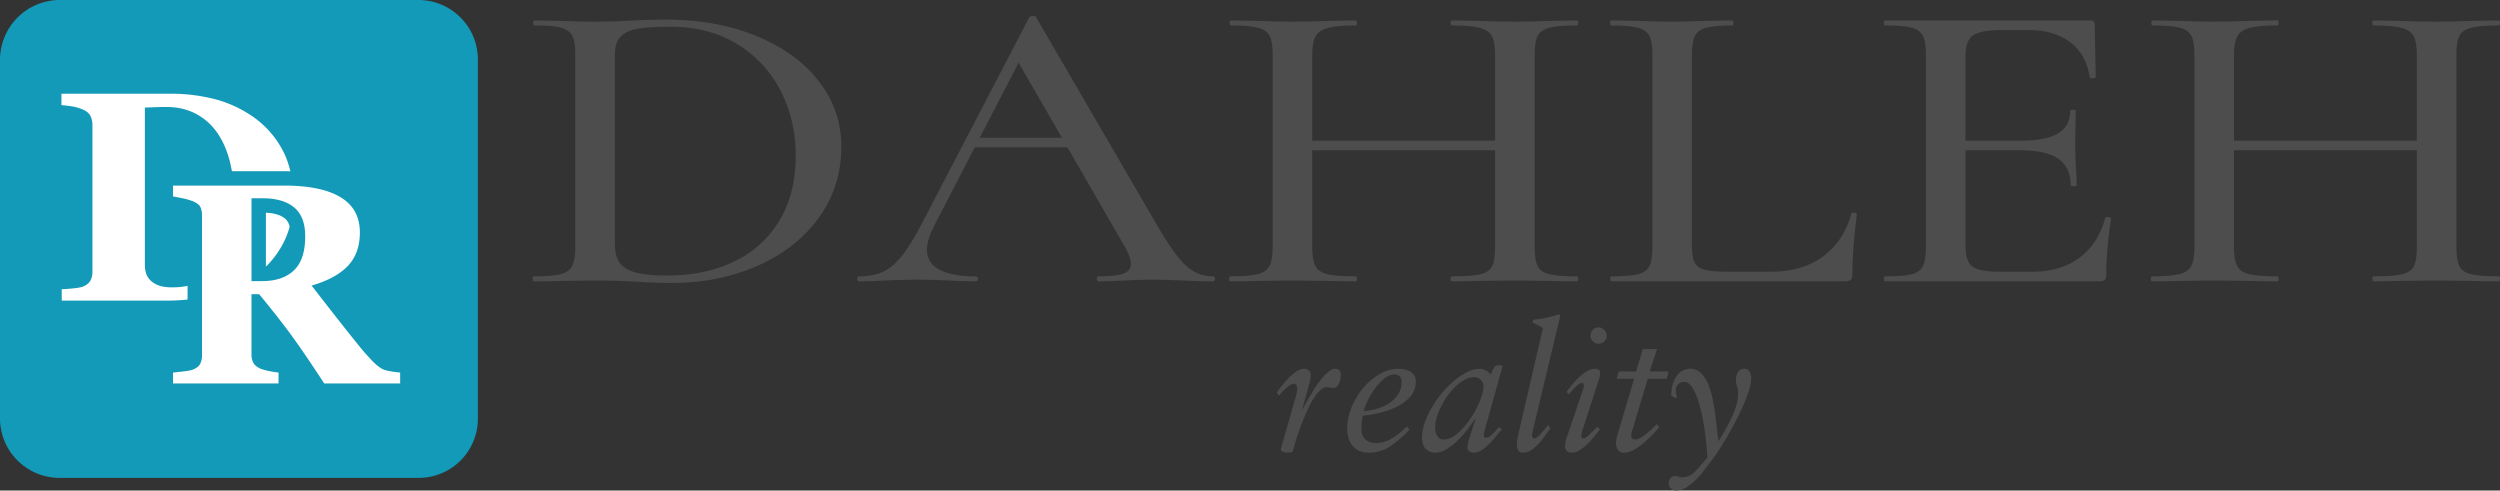
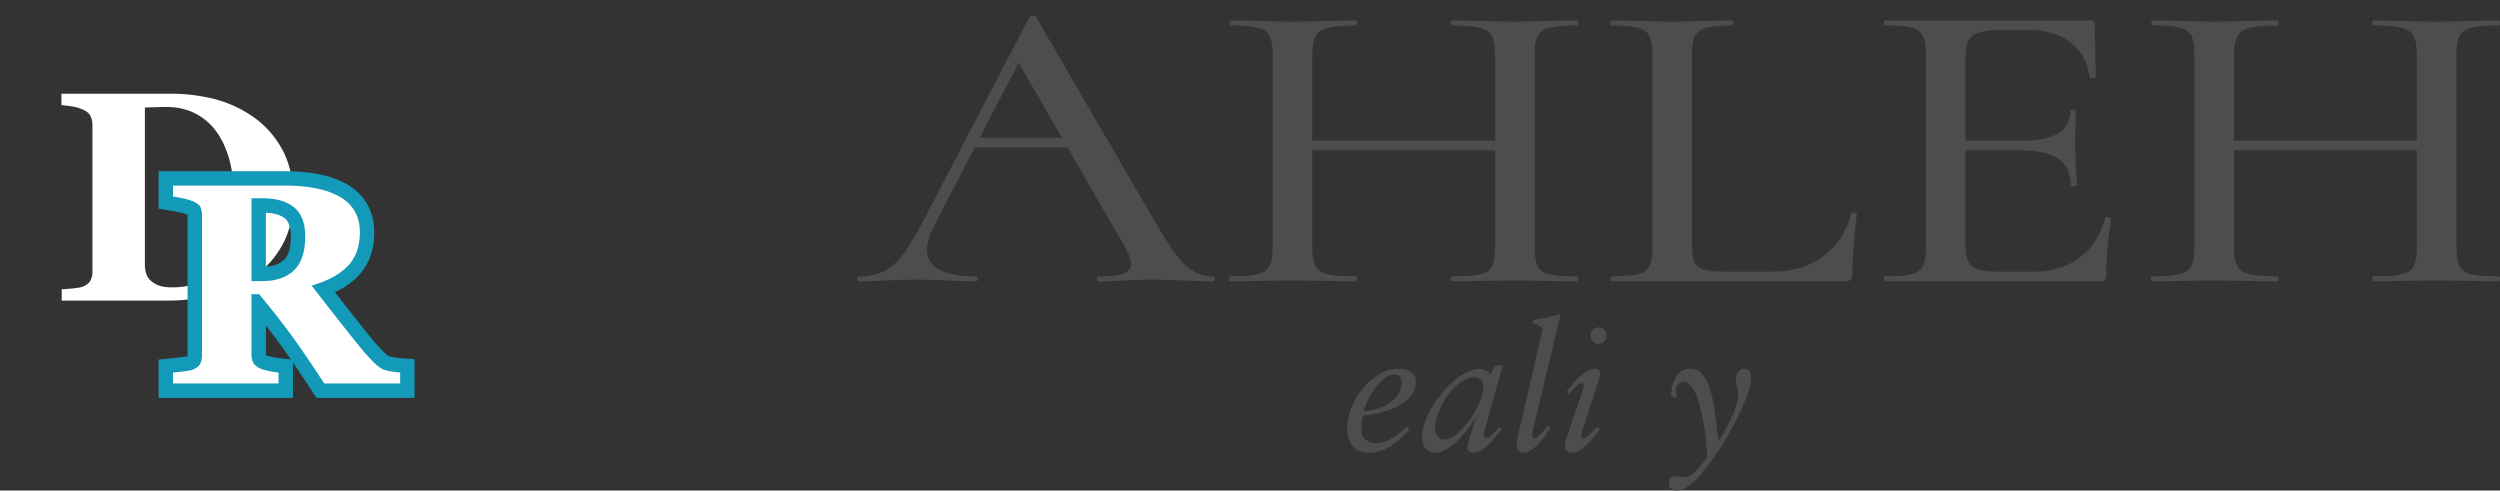
<svg xmlns="http://www.w3.org/2000/svg" viewBox="0 0 2814.57 552.22">
  <rect x="0" y="0" width="2814.57" height="552.22" fill="#333333" stroke="none" />
  <g fill="#4e4d4d">
-     <path d="m1437.33 442q1.8-2.81 5.4-7.3a118.66 118.66 0 0 1 7.9-8.9 59.18 59.18 0 0 1 8.8-7.5q4.5-3.1 8.1-3.1a9.21 9.21 0 0 1 6 1.8q2.21 1.8 2.2 5.8a25.36 25.36 0 0 1 -.5 4.3 60.15 60.15 0 0 1 -1.5 6.1l-7.6 27.4h.4q1.4-2.61 3.8-6.9t5.4-9.4q3-5.1 6.5-10.3a90.4 90.4 0 0 1 7.1-9.3 47.85 47.85 0 0 1 7.2-6.8 11.54 11.54 0 0 1 6.8-2.7q6.2 0 6.2 6.8a27.43 27.43 0 0 1 -.4 4.3 20 20 0 0 1 -1.4 4.8 13.94 13.94 0 0 1 -2.6 4 5.28 5.28 0 0 1 -4 1.7 18.44 18.44 0 0 1 -3.7-.4 17.67 17.67 0 0 0 -3.7-.4c-2.27 0-4.56 1-6.9 3a40.29 40.29 0 0 0 -6.8 7.8 81.3 81.3 0 0 0 -6.3 11.1q-3 6.3-5.7 12.9t-5 12.9q-2.29 6.3-3.9 11.5l-3.6 12.8c-.27.66-1.07 1.1-2.4 1.3a32.87 32.87 0 0 1 -4.8.3 9.47 9.47 0 0 1 -4.2-1.1c-1.46-.74-2.2-1.57-2.2-2.5a15.51 15.51 0 0 1 .4-1.8l15.8-55.2a59.09 59.09 0 0 0 1.6-6 28.41 28.41 0 0 0 .8-5.8 7.62 7.62 0 0 0 -.9-3.4 3 3 0 0 0 -2.9-1.8 8.1 8.1 0 0 0 -4.4 1.6 45.49 45.49 0 0 0 -4.8 3.7 44.57 44.57 0 0 0 -4.4 4.4q-2 2.29-3.2 3.7z" />
    <path d="m1574.33 415.22a34.82 34.82 0 0 1 6.9.7 20.64 20.64 0 0 1 6.3 2.3 13.52 13.52 0 0 1 4.6 4.3 12.2 12.2 0 0 1 1.8 6.9 24.78 24.78 0 0 1 -6.3 17.2 50.29 50.29 0 0 1 -15.5 11.5 87.93 87.93 0 0 1 -19.5 6.8 159.13 159.13 0 0 1 -18.3 3.1 47.12 47.12 0 0 0 -1.3 7.7q-.3 3.69-.3 7.7 0 7.59 4.7 11.5a17.7 17.7 0 0 0 11.7 3.9 34.1 34.1 0 0 0 17.6-5.1 92.21 92.21 0 0 0 17.2-13.5l2.8 3.4a117.87 117.87 0 0 1 -21.1 18.5 42.51 42.51 0 0 1 -24.3 7.5 26.72 26.72 0 0 1 -11.6-2.3 19.92 19.92 0 0 1 -7.6-6.1 25.58 25.58 0 0 1 -4.1-8.7 38.34 38.34 0 0 1 -1.3-9.9 63 63 0 0 1 4.9-24 81.94 81.94 0 0 1 13-21.7 68.83 68.83 0 0 1 18.5-15.7 42 42 0 0 1 21.2-6zm-39 47.6a68.39 68.39 0 0 0 14.5-2.5 50.09 50.09 0 0 0 13.7-6.1 36 36 0 0 0 10.3-10 24.24 24.24 0 0 0 4.1-14q0-8.61-8.2-8.6-5.6 0-11.3 4.6a57 57 0 0 0 -10.4 11.1 90.72 90.72 0 0 0 -8.1 13.5 60.69 60.69 0 0 0 -4.6 12z" />
    <path d="m1600.93 493a52 52 0 0 1 3-16.8 95.56 95.56 0 0 1 8.1-17.5 122 122 0 0 1 11.7-16.6 103.35 103.35 0 0 1 13.8-13.8 75.67 75.67 0 0 1 14.5-9.5 31.09 31.09 0 0 1 13.7-3.6 14 14 0 0 1 7.1 1.9 18.77 18.77 0 0 1 5.5 4.7l2.8-6.4c.4-.67.93-1.5 1.6-2.5a3.17 3.17 0 0 1 2.8-1.5h4.2c1.2 0 1.8.33 1.8 1a2.15 2.15 0 0 1 -.1.7q-.11.3-.3.9l-19.8 71a14.37 14.37 0 0 0 -.8 5 3.8 3.8 0 0 0 .5 1.9 2 2 0 0 0 1.9.9 7.27 7.27 0 0 0 4.2-1.4 30.77 30.77 0 0 0 3.9-3.3c1.26-1.27 2.47-2.57 3.6-3.9a27.49 27.49 0 0 1 3.1-3.2l3.2 2.6a91.86 91.86 0 0 0 -6.6 7.5q-3.6 4.5-7.6 8.6a49 49 0 0 1 -8.5 7 17 17 0 0 1 -9.3 2.9 9.17 9.17 0 0 1 -4.5-1.3 4.54 4.54 0 0 1 -2.3-4.3 27 27 0 0 1 1-6.5q1-3.9 2.4-8.1l5.8-18.2h-.4l.2.4h-.4l.2-.4q-3.81 5.79-9 12.5a119.24 119.24 0 0 1 -11.2 12.5 69.42 69.42 0 0 1 -12.3 9.6 23.8 23.8 0 0 1 -12.3 3.8 15.63 15.63 0 0 1 -7.4-1.6 13.29 13.29 0 0 1 -4.7-4 15 15 0 0 1 -2.4-5.4 24.56 24.56 0 0 1 -.7-5.6zm14.8-12a20.54 20.54 0 0 0 2.2 9.5q2.19 4.29 8 4.3a19.17 19.17 0 0 0 10-3.2 50.75 50.75 0 0 0 10.1-8.4 94.87 94.87 0 0 0 9.3-11.7 112 112 0 0 0 7.7-13.2 87.71 87.71 0 0 0 5.2-12.9 37.07 37.07 0 0 0 1.9-10.6 10 10 0 0 0 -3-7 9.3 9.3 0 0 0 -7-3.2 23.24 23.24 0 0 0 -10.8 2.8 45.9 45.9 0 0 0 -10.3 7.4 71.07 71.07 0 0 0 -9.2 10.6 89.82 89.82 0 0 0 -7.4 12.2 74.45 74.45 0 0 0 -4.9 12.3 39.48 39.48 0 0 0 -1.8 11.1z" />
    <path d="m1707.73 499.82a28 28 0 0 1 .5-5.4c.33-1.74.63-3.2.9-4.4l28-120.8-12-6.4 1-2.8c2.26-.27 4.6-.57 7-.9s4.93-.77 7.6-1.3 5.2-1.34 7.6-2 4.73-1.34 7-2l1.4 1.2-31.2 130.4a11.47 11.47 0 0 0 -.4 1.8 13.81 13.81 0 0 0 -.2 2.2 9.78 9.78 0 0 0 .4 2.9c.26.86 1 1.3 2.2 1.3.93 0 2.16-.67 3.7-2a51.15 51.15 0 0 0 4.6-4.6c1.53-1.73 3-3.44 4.3-5.1s2.26-2.9 2.8-3.7l2.4 4.2q-2.4 3.19-5.7 7.9a93.35 93.35 0 0 1 -7.2 9 47.29 47.29 0 0 1 -8.3 7.3 15.84 15.84 0 0 1 -9 3q-4.61 0-6-2.9a15.65 15.65 0 0 1 -1.4-6.9z" />
    <path d="m1764.13 491.82 17.2-50.8c.53-1.47 1-2.84 1.3-4.1a13.44 13.44 0 0 0 .5-3.3 2.12 2.12 0 0 0 -2.4-2.4 6.73 6.73 0 0 0 -3.6 1.6 35.4 35.4 0 0 0 -4.3 3.7 53.42 53.42 0 0 0 -3.8 4.2c-1.14 1.4-2 2.5-2.5 3.3l-2.8-2.8q2.2-3.21 5.8-7.7a78.07 78.07 0 0 1 7.9-8.5 56.71 56.71 0 0 1 9-6.9 17 17 0 0 1 8.9-2.9c2.4 0 4 .46 4.9 1.4a5.06 5.06 0 0 1 1.3 3.6 20.65 20.65 0 0 1 -1 5.6q-1 3.39-1.8 5.6l-16.4 50.8a26.4 26.4 0 0 0 -2 8.4c0 2 .87 3 2.6 3 .67 0 1.73-.57 3.2-1.7a57.13 57.13 0 0 0 4.6-4c1.6-1.54 3.1-3 4.5-4.4l2.9-2.9 3.2 2.6q-2.4 3.19-6 7.7a97 97 0 0 1 -7.9 8.7 53.8 53.8 0 0 1 -8.9 7.1 16.9 16.9 0 0 1 -9 2.9q-4.4 0-6-2.3a9.72 9.72 0 0 1 -1.6-5.7 31.35 31.35 0 0 1 2.2-9.8zm35.6-123.2a8.55 8.55 0 0 1 6.5 2.9 9.3 9.3 0 0 1 2.7 6.5 8.59 8.59 0 0 1 -2.8 6.2 8.71 8.71 0 0 1 -12.8 0 8.59 8.59 0 0 1 -2.8-6.2 9.3 9.3 0 0 1 2.7-6.5 8.55 8.55 0 0 1 6.5-2.9z" />
-     <path d="m1821.93 486.42 17.8-60h-19.6l2.4-8.2h19.4l7.6-25.2h16l-8.2 25.2h21.4l-2.4 8.2h-21.2l-17.4 57.8c-.27.93-.53 1.93-.8 3a13 13 0 0 0 -.4 3.2 5.32 5.32 0 0 0 .9 3.1 3.51 3.51 0 0 0 3.1 1.3 13.27 13.27 0 0 0 6.5-2 51.13 51.13 0 0 0 6.9-4.8q3.4-2.81 6.4-5.7t5-4.9l2.8 3.4q-3.2 3.8-7.9 8.7a135.44 135.44 0 0 1 -10 9.4 65 65 0 0 1 -11 7.6 23.25 23.25 0 0 1 -11.1 3.1 7.49 7.49 0 0 1 -6.6-3.2 12.4 12.4 0 0 1 -2.2-7.2 27.39 27.39 0 0 1 .9-6.6c.6-2.4 1.16-4.47 1.7-6.2z" />
    <path d="m1885.93 536a12 12 0 0 1 4 .7 13.4 13.4 0 0 0 4.4.7 19.53 19.53 0 0 0 7.7-1.9q4.29-1.9 9.3-7.7l10.8-12.6-.6-10.4-1.8-16.6q-1.2-8.61-3.2-18.8a168.93 168.93 0 0 0 -4.8-18.9 59.61 59.61 0 0 0 -6.7-14.6q-3.9-5.91-8.7-5.9a9.51 9.51 0 0 0 -6.9 2.6 8.76 8.76 0 0 0 -2.7 6.6 19.68 19.68 0 0 0 1.4 7.6l-1.8 1.4-4.8-2.8a50.09 50.09 0 0 1 1.1-10.3 32.83 32.83 0 0 1 3.6-9.7 21.78 21.78 0 0 1 6.7-7.3 17.46 17.46 0 0 1 10.2-2.9 16.24 16.24 0 0 1 11.8 4.7 37.37 37.37 0 0 1 8 12.2 88.06 88.06 0 0 1 5.1 16.7q1.89 9.19 3.1 18.3t2 17a126.52 126.52 0 0 0 1.8 12.7q3.19-5.61 7-12.2t7.1-13.5a106.4 106.4 0 0 0 5.5-13.9 45.48 45.48 0 0 0 2.2-13.6 26.74 26.74 0 0 0 -1.2-8.9 21.86 21.86 0 0 1 -1.2-7.5 14.9 14.9 0 0 1 2.4-8.3 7.82 7.82 0 0 1 7-3.7q4.39 0 6.1 3.3a15.73 15.73 0 0 1 1.7 7.3 47.34 47.34 0 0 1 -2.4 13.3 155.44 155.44 0 0 1 -6.4 17q-4 9.09-9 18.7t-10.2 18.4q-5.21 8.79-10 16t-8.4 11.6q-3.21 4.2-7.3 9.6a94.35 94.35 0 0 1 -9 10.2 60.33 60.33 0 0 1 -10.4 8.2 21.62 21.62 0 0 1 -11.5 3.4 8.18 8.18 0 0 1 -5.7-2.3 7.44 7.44 0 0 1 -2.5-5.7 9.38 9.38 0 0 1 1.8-5.8 6.32 6.32 0 0 1 5.4-2.4z" />
  </g>
-   <path d="m538 471.06a66.6 66.6 0 0 1 -66.89 66.94h-403.69a67.05 67.05 0 0 1 -67.42-66.94v-403.7a67.41 67.41 0 0 1 67.42-67.36h403.69a67 67 0 0 1 66.89 67.36z" fill="#129ab8" />
  <path d="m281.94 129.48a106.4 106.4 0 0 1 34.91 37.18q13.29 23.22 13.29 56.87 0 29.53-11.88 51.45a104.47 104.47 0 0 1 -31.5 35.86 143.1 143.1 0 0 1 -45.3 20.77 203.89 203.89 0 0 1 -53.11 6.81h-118.86v-12.8q5.33-.17 13.3-1t10.64-2c4-1.65 6.77-3.86 8.31-6.65a20.37 20.37 0 0 0 2.33-10.09v-165.08a23.07 23.07 0 0 0 -2.16-10.09q-2.16-4.52-8.48-7.3a49.79 49.79 0 0 0 -13.38-3.78c-4.72-.66-8.34-1.1-10.89-1.31v-12.81h125.51a199.48 199.48 0 0 1 43.05 5.09 134.8 134.8 0 0 1 44.22 18.88m-33.94 166.92q8.13-13.12 11.88-31.27t3.74-41.77a166.64 166.64 0 0 0 -5-42.18q-5-19.05-14.63-32.5a66.88 66.88 0 0 0 -24-20.85q-14.39-7.38-32.67-7.38-5.82 0-13.22.25c-4.92.16-8.61.3-11 .41v176.76a31.59 31.59 0 0 0 1.58 10.43 19.11 19.11 0 0 0 5.4 8 26.51 26.51 0 0 0 9.4 5.33q5.56 1.89 14.55 1.89 18.77 0 32.24-6.89a54.9 54.9 0 0 0 21.73-20.23" fill="#fff" />
  <path d="m360.64 439.81-2.4-3.67c-14.56-22.34-26.86-40.39-36.54-53.67-8.36-11.43-18.58-24.56-30.44-39.1v55.53a12.19 12.19 0 0 0 1.14 5.73c.25.45 1.15 1.65 4.28 3.05a49.19 49.19 0 0 0 7.69 2.05c4 .83 7.37 1.4 10.08 1.68l7.26.75v27.65h-135v-27.65l7.27-.75c3-.31 7-.76 11.9-1.33 5.77-.67 7.89-1.33 8.53-1.59 2.3-1 3.52-2 3.85-2.63a12.81 12.81 0 0 0 1.1-6v-157.18a15.2 15.2 0 0 0 -1-6.05s-.78-1.08-4.15-2.52a60.65 60.65 0 0 0 -10.3-3c-4.4-.92-7.87-1.57-10.4-2l-6.81-1.1v-27.18h133.04c29.72 0 51.91 4.67 67.84 14.27 17 10.27 25.67 25.94 25.67 46.58 0 17.66-5.27 32.18-15.64 43.17-7.94 8.4-19.14 15.35-33.39 20.73q8.11 10.44 17.87 23c9.42 12.07 19.35 24.55 29.51 37.1 3.14 3.95 7.45 8.81 12.85 14.52 6.06 6.4 9.75 8.23 11.41 8.76a54.5 54.5 0 0 0 7.86 1.58c4.4.62 6.41.82 7.33.88l7.57.5v27.93zm-65.55-131.44c13.35 0 23.24-3.22 30.21-9.86 6.77-6.43 10.21-17.34 10.21-32.43 0-12.44-3.12-21-9.54-26.33-6.79-5.59-17-8.43-30.41-8.43h-4.3v77.05z" fill="#fff" />
  <path d="m319.74 208.93q41.92 0 63.67 13.11t21.74 39.64q0 23.4-13.43 37.6t-40.9 22.22q10.68 13.81 24.89 32t29.59 37.2q4.88 6.13 13.27 15t14.84 10.91a61.94 61.94 0 0 0 9.18 1.88q5.58.8 7.93.94v12.25h-85.52q-22.12-33.9-36.79-54t-36.47-46.48h-8.61v67.7a20 20 0 0 0 2.11 9.58q2.13 3.91 8.09 6.59a54.35 54.35 0 0 0 9.35 2.59 104.51 104.51 0 0 0 10.9 1.8v12.25h-118.81v-12.25q4.54-.45 12-1.33t10.6-2.12q6-2.5 8-6.36a20.81 20.81 0 0 0 2.05-9.81v-157.16a22.68 22.68 0 0 0 -1.73-9.42q-1.74-3.76-8.33-6.59a66.75 66.75 0 0 0 -11.86-3.45c-4.55-.95-8.13-1.62-10.74-2.05v-12.24h125m-36.6 107.54h11.93q23.07 0 35.79-12.08t12.72-38.31q0-22.29-12.48-32.58t-35.57-10.28h-12.39zm36.58-123.74h-141.18v42.27l13.62 2.2c2.44.4 5.82 1.05 10.06 1.92a53.79 53.79 0 0 1 8.89 2.54h.06v1 157.18 1.18a48.21 48.21 0 0 1 -6.26 1c-4.9.57-8.85 1-11.82 1.31l-14.54 1.51v43.06h151.24v-39.81c6.5 9.48 13.73 20.34 21.65 32.47l4.79 7.36h110.47v-43.61l-15.12-1c-.53 0-2.25-.18-6.74-.82a44 44 0 0 1 -6.73-1.34s-2.56-1-7.81-6.55-9.4-10.22-12.34-13.93c-10.16-12.55-20.05-25-29.51-37.1q-6-7.72-11.4-14.64c10.78-5.13 19.63-11.32 26.42-18.51 11.84-12.54 17.85-28.93 17.85-48.73 0-23.35-10.23-41.85-29.58-53.51-17.24-10.39-40.8-15.44-72-15.44m-20.4 107.4v-60.64c9.55.45 16.76 2.63 21.46 6.5 4.37 3.6 6.58 10.35 6.58 20.08 0 12.78-2.58 21.72-7.68 26.56-4.68 4.46-11.36 6.93-20.36 7.5m.05 99.87a10.66 10.66 0 0 1 -.05-1.11v-32.45q8.76 11.18 15.8 20.81 5.55 7.62 12.26 17.35l-12.14-1.26a90.41 90.41 0 0 1 -9.28-1.55 45.68 45.68 0 0 1 -6.25-1.61l-.37-.18" fill="#129ab8" />
-   <path d="m717.64 317.22q-8.46-.48-20.59-.94t-27.35-.47l-39.48.47q-10.72.47-29.33.47c-.76 0-1.12-.94-1.12-2.82s.36-2.82 1.12-2.82q20.31 0 29.9-2.35t13.21-9.17q3.66-6.81 3.67-20.91v-217.61q0-14.1-3.39-20.68t-12.69-9.17q-9.3-2.58-29.61-2.58c-1.13 0-1.69-.94-1.69-2.82s.6-2.82 1.71-2.82l28.2.47q24.81.95 39.48.94 20.87 0 42.86-1.41 27.08-.95 36.66-.94 58.1 0 103.22 18.8t69.93 51.23q24.81 32.43 24.82 72.85 0 45.59-25.66 80.6t-69.38 54q-43.71 19-95 19-17.5.09-39.49-1.32zm108.85-22.8a118.19 118.19 0 0 0 51-46.06q18.32-30.31 18.33-73.08 0-40.89-17.49-74a130.62 130.62 0 0 0 -49.33-52.2q-31.87-19-74.16-19-24.27 0-37.23 2.35t-19.18 9.16q-6.21 6.82-6.2 20.45v211.5q0 13.64 4.79 21.38t17.49 11.52q12.69 3.76 36.94 3.76 42.33-.03 75.04-15.78z" fill="#4e4d4d" />
  <path d="m1367.94 313.93a2.5 2.5 0 0 1 -2.82 2.82q-10.72 0-33.28-.94-23.68-.94-33.84-.94-13 0-32.15.94t-28.76.94c-1.51 0-2.26-.94-2.26-2.82s.75-2.82 2.26-2.82q19.17 0 27.63-3.06t8.46-11q0-8-8.46-22.09l-121.26-210.13 18-22.56-110 212.44q-7.9 16-7.89 26.32 0 15 14.1 22.56t40.6 7.52a2.82 2.82 0 1 1 0 5.64q-10.14 0-29.32-.94-21.45-.94-37.23-.94-14.67 0-35 .94-18 .94-29.32.94c-1.5 0-2.26-.94-2.26-2.82s.76-2.82 2.26-2.82q15.78 0 26.79-5.17t21.15-17.86q10.14-12.69 23.12-37.6l120.23-230.77c.37-.94 1.69-1.49 4-1.65s3.57.4 3.95 1.65l135.36 232.65q19.74 34.31 33 46.53t30.18 12.22a2.5 2.5 0 0 1 2.76 2.82zm-270.16-158.86h116.22l4 10.81h-128.68z" fill="#4e4d4d" />
  <path d="m1429.41 40.39q-3.39-6.59-13-9.17t-30.41-2.58c-1.13 0-1.69-.94-1.69-2.82s.54-2.82 1.69-2.82l28.76.47q23.7.95 39.48.94 17.49 0 43.43-.94l28.77-.47c.75 0 1.12.94 1.12 2.82s-.37 2.82-1.12 2.82q-21.45 0-31.59 2.82t-13.85 9.63q-3.69 6.82-3.67 20.92v216.67q0 14.1 3.67 20.91t13.53 9.17q9.85 2.36 31.87 2.35c.75 0 1.12.94 1.12 2.82s-.37 2.82-1.12 2.82q-18.62 0-28.77-.47l-43.43-.47-40 .47q-10.73.47-29.33.47c-.75 0-1.13-.94-1.13-2.82s.38-2.82 1.13-2.82q20.87 0 30.74-2.35t13.54-9.17q3.66-6.81 3.66-20.91v-217.61q-.02-14.07-3.4-20.68zm24.25 118h249.34v10.81h-249.34zm226.16-117.3q-3.37-6.81-13.53-9.63t-31.58-2.82c-1.13 0-1.7-.94-1.7-2.82s.57-2.82 1.7-2.82l26.5.47q25.93.95 44.56.94 15.78 0 40.61-.94l28.76-.47c1.13 0 1.69.94 1.69 2.82s-.56 2.82-1.69 2.82q-20.87 0-30.74 2.58t-13.25 9.17q-3.39 6.59-3.38 20.68v217.61q0 14.1 3.38 20.91t13.25 9.17q9.87 2.36 30.74 2.35c1.13 0 1.69.94 1.69 2.82s-.56 2.82-1.69 2.82q-18.06 0-28.76-.47l-40.61-.47-44.56.47q-9.6.47-26.5.47c-1.13 0-1.7-.94-1.7-2.82s.57-2.82 1.7-2.82q22 0 31.86-2.35c6.57-1.57 11-4.54 13.25-8.93s3.39-11.44 3.39-21.15v-216.68q0-14.09-3.39-20.91z" fill="#4e4d4d" />
  <path d="m1908 295.83q3.09 5.88 11.56 8t26.51 2.12h47.93q35.54 0 58.94-17.63t31.31-47.7c0-.94 1-1.33 3.1-1.18s3.1.71 3.1 1.65q-5.07 41.35-5.08 68.62 0 3.76-2 5.4t-6.49 1.65h-262.83c-.76 0-1.13-.94-1.13-2.82s.37-2.82 1.13-2.82q20.31 0 29.89-2.35t13-9.17q3.39-6.81 3.39-20.91v-217.62q0-14.1-3.39-20.68t-13-9.17q-9.6-2.58-29.89-2.58c-.76 0-1.13-.94-1.13-2.82s.37-2.82 1.13-2.82l28.2.47q24.81.95 40 .94t40-.94l28.2-.47c.75 0 1.12.94 1.12 2.82s-.37 2.82-1.12 2.82q-20.31 0-29.61 2.58t-12.69 9.4q-3.39 6.83-3.39 20.92v215.26q.09 13.2 3.24 19.03z" fill="#4e4d4d" />
  <path d="m2120.86 313.93c0-1.88.56-2.82 1.69-2.82q20.31 0 29.61-2.35t12.69-9.17q3.39-6.81 3.38-20.91v-217.61q0-14.1-3.38-20.68t-12.69-9.17q-9.3-2.58-29.61-2.58c-1.13 0-1.69-.94-1.69-2.82s.56-2.82 1.69-2.82h230.11q5.64 0 5.64 4.23l1.13 59.22c0 .94-1 1.49-3.1 1.64s-3.3-.23-3.67-1.17q-3.94-25.85-22-39.48t-47.38-13.63h-28.76q-24.83 0-33.28 6.11t-8.46 23v213.88q0 16.92 7.61 23t30.74 6.11h37.23q31.58 0 52.73-15.75t29.05-44.88c0-.63.74-.94 2.25-.94a6.82 6.82 0 0 1 3.1.7c.94.47 1.41.87 1.41 1.18a387.07 387.07 0 0 0 -5.64 63.45q0 3.76-1.69 5.4t-6.77 1.65h-240.25c-1.13.03-1.69-.91-1.69-2.79zm196.55-135.13q-13.82-9.63-43.71-9.63h-82.34v-10.81h83.47q28.77 0 42.3-8.23t13.54-25.61c0-.63 1-.94 3.1-.94s3.1.31 3.1.94l-.56 39.48.56 21.15q1.13 15 1.13 23.5c0 .63-1.13.94-3.38.94s-3.39-.31-3.39-.94q0-20.2-13.82-29.85z" fill="#4e4d4d" />
  <path d="m2467.15 40.39q-3.39-6.59-13-9.17t-30.46-2.58c-1.13 0-1.69-.94-1.69-2.82s.56-2.82 1.69-2.82l28.77.47q23.69.95 39.48.94 17.47 0 43.42-.94l28.77-.47c.75 0 1.13.94 1.13 2.82s-.38 2.82-1.13 2.82q-21.45 0-31.59 2.82t-13.81 9.63q-3.68 6.82-3.67 20.92v216.67q0 14.1 3.67 20.91t13.53 9.17q9.87 2.36 31.87 2.35c.75 0 1.13.94 1.13 2.82s-.38 2.82-1.13 2.82q-18.61 0-28.77-.47l-43.42-.47-40 .47q-10.71.47-29.33.47c-.75 0-1.12-.94-1.12-2.82s.37-2.82 1.12-2.82q20.86 0 30.74-2.35t13.54-9.17q3.66-6.81 3.66-20.91v-217.61q-.02-14.07-3.4-20.68zm24.25 118h249.29v10.81h-249.29zm226.17-117.3q-3.39-6.81-13.54-9.63t-31.58-2.82c-1.13 0-1.7-.94-1.7-2.82s.57-2.82 1.7-2.82l26.5.47q25.93.95 44.56.94 15.78 0 40.61-.94l28.76-.47c1.13 0 1.69.94 1.69 2.82s-.56 2.82-1.69 2.82q-20.87 0-30.74 2.58t-13.25 9.17q-3.39 6.59-3.38 20.68v217.61q0 14.1 3.38 20.91t13.25 9.17q9.87 2.36 30.74 2.35c1.13 0 1.69.94 1.69 2.82s-.56 2.82-1.69 2.82q-18.06 0-28.76-.47l-40.61-.47-44.56.47q-9.59.47-26.5.47c-1.13 0-1.7-.94-1.7-2.82s.57-2.82 1.7-2.82q22 0 31.86-2.35t13.26-8.93q3.38-6.58 3.38-21.15v-216.68q.05-14.09-3.38-20.91z" fill="#4e4d4d" />
</svg>